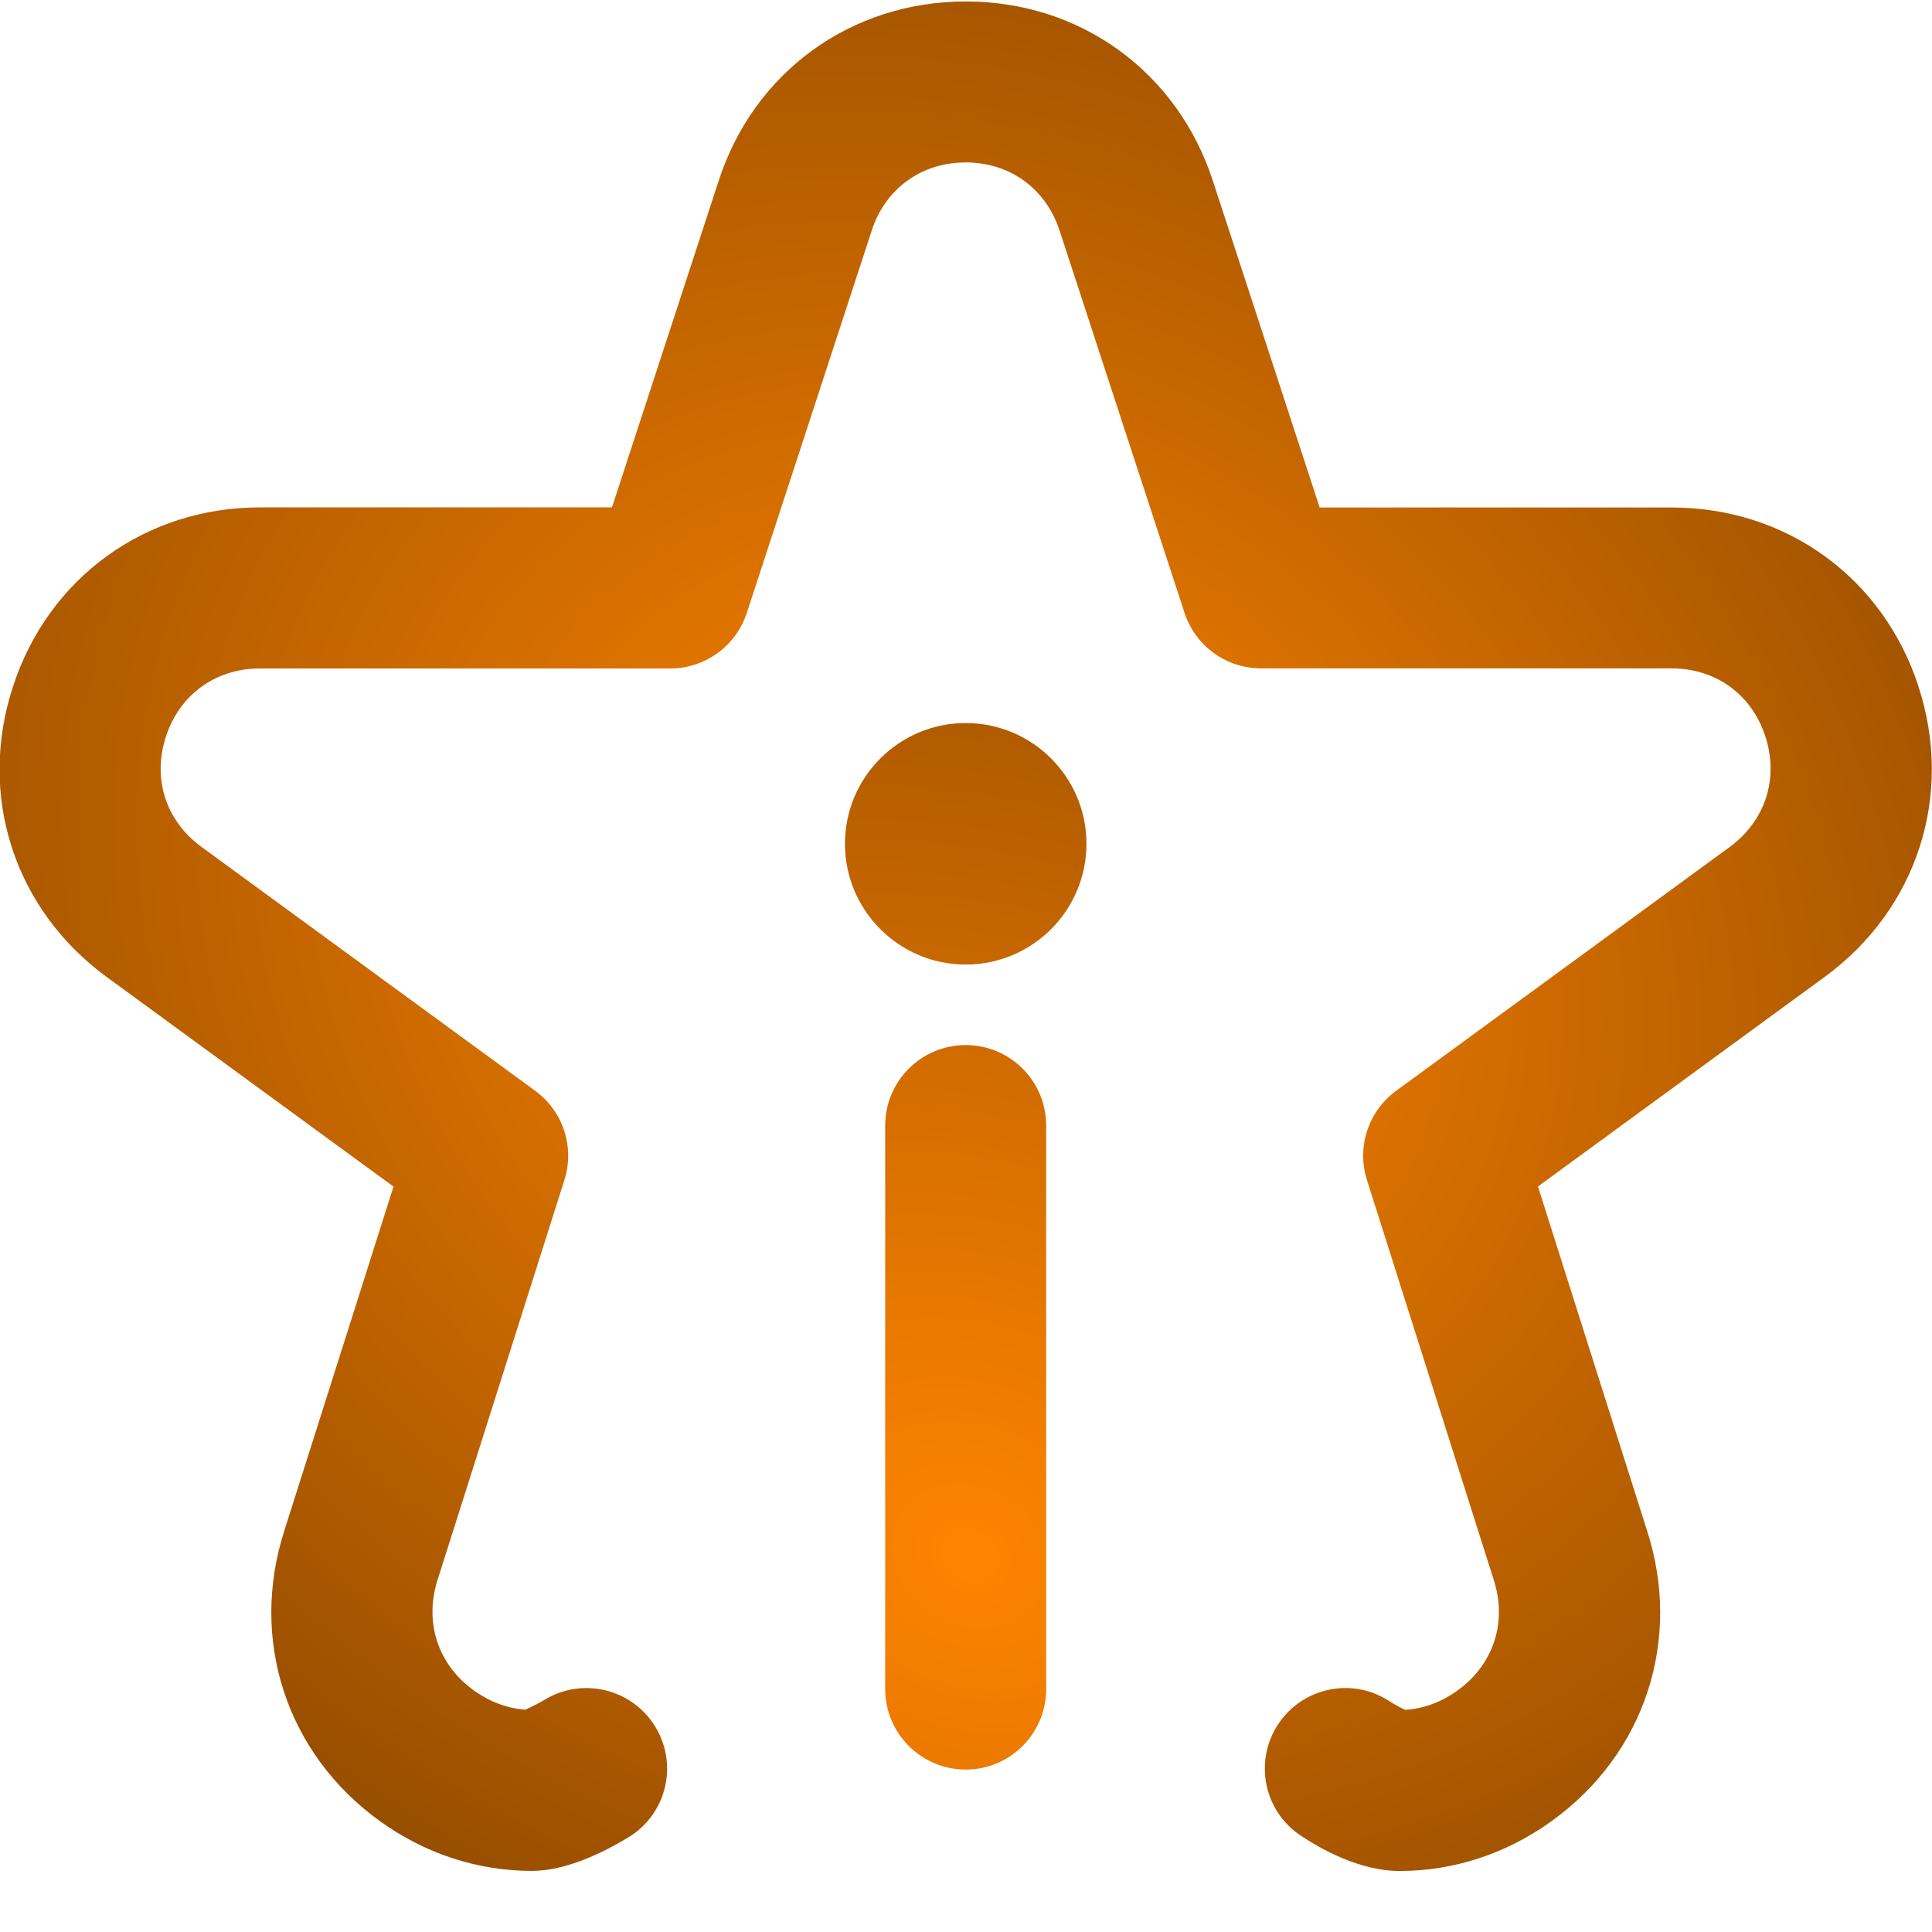
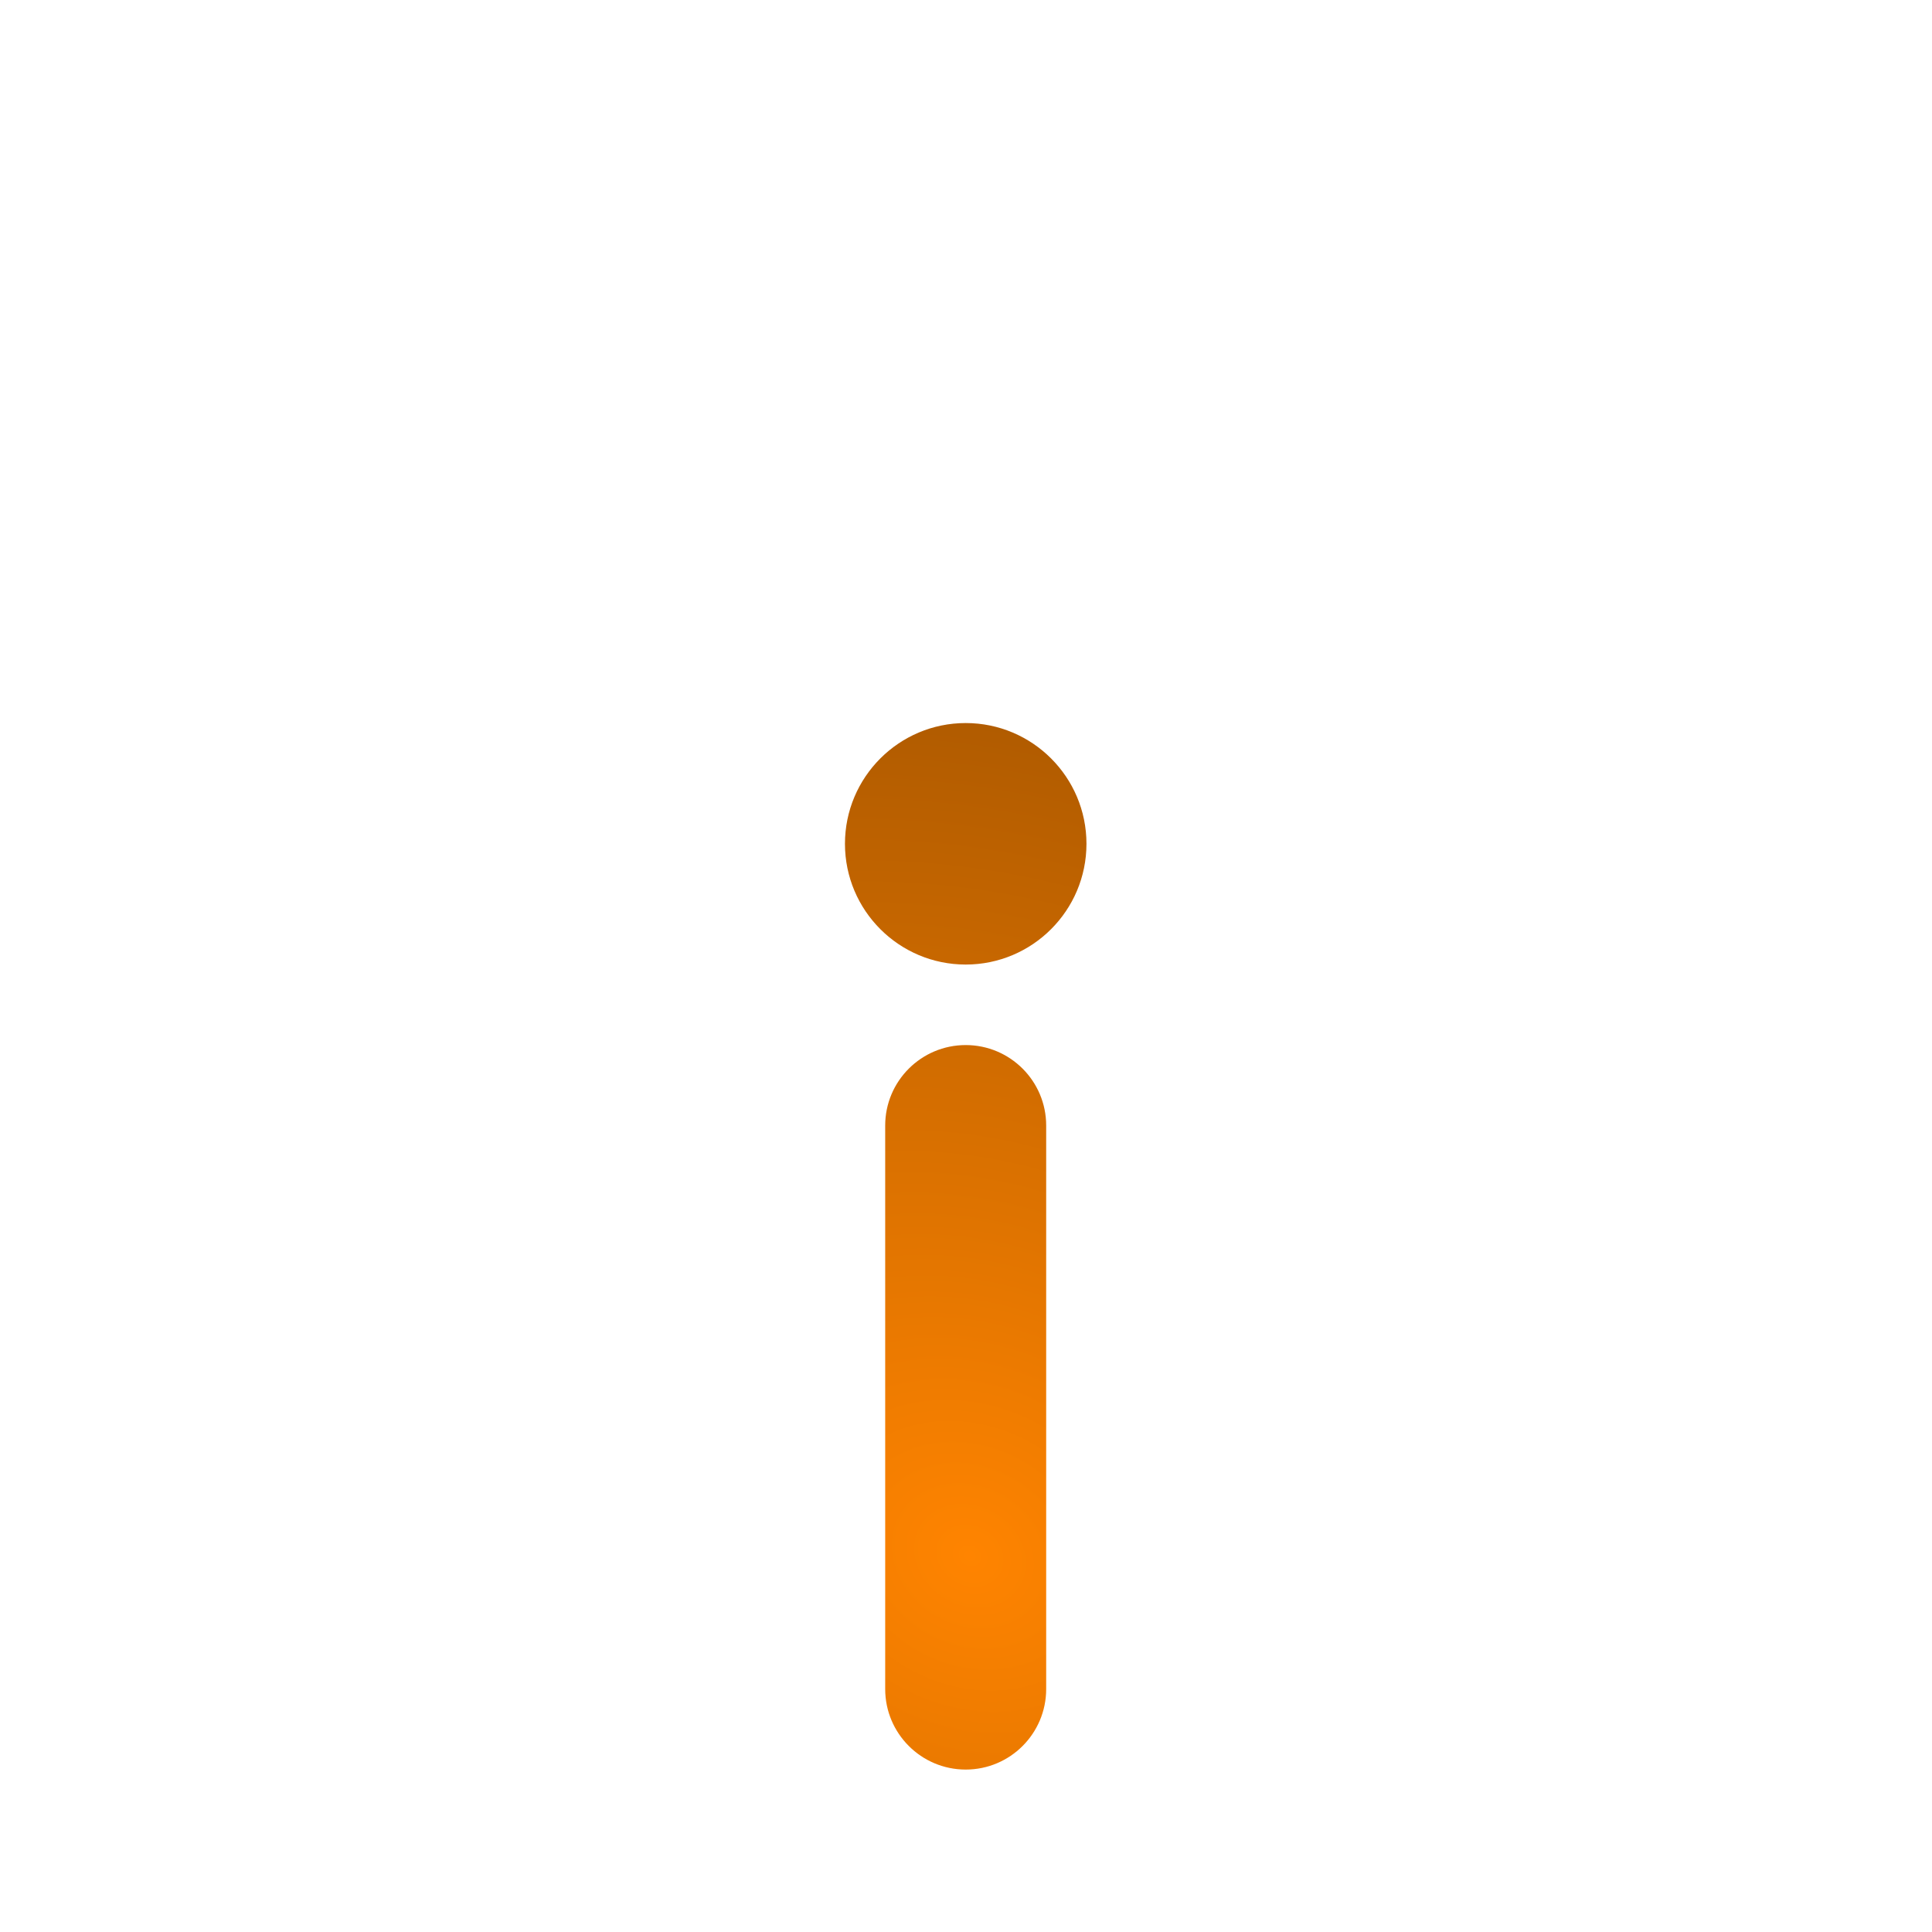
<svg xmlns="http://www.w3.org/2000/svg" width="40" height="40" viewBox="0 0 40 40" fill="none">
  <g clip-path="url(#clip0_4336_3)">
-     <path d="M39.722 14.217C38.992 11.963 36.983 10.507 34.61 10.507H27.322L25.117 3.762C24.385 1.493 22.375 0.03 19.995 0.03C17.615 0.03 15.6 1.497 14.875 3.757L12.67 10.505H5.382C3.007 10.505 0.998 11.965 0.267 14.22C-0.467 16.467 0.292 18.823 2.203 20.223L8.147 24.567L5.888 31.687C5.158 33.95 5.932 36.31 7.862 37.702C8.798 38.377 9.888 38.735 11.012 38.735C11.717 38.735 12.487 38.357 13.01 38.04C13.797 37.563 14.047 36.542 13.57 35.755C13.097 34.97 12.072 34.713 11.283 35.188C11.157 35.263 10.985 35.35 10.875 35.397C10.502 35.37 10.137 35.233 9.81 34.998C9.065 34.462 8.777 33.583 9.062 32.702L11.685 24.432C11.902 23.75 11.658 23.005 11.08 22.583L4.17 17.533C3.433 16.993 3.15 16.12 3.435 15.252C3.717 14.382 4.463 13.84 5.38 13.84H13.877C14.598 13.84 15.237 13.375 15.462 12.69L18.045 4.783C18.325 3.908 19.073 3.363 19.993 3.363C20.913 3.363 21.66 3.908 21.943 4.79L24.525 12.69C24.75 13.375 25.388 13.838 26.11 13.838H34.607C35.523 13.838 36.268 14.377 36.55 15.248C36.833 16.117 36.55 16.993 35.813 17.535L28.907 22.583C28.328 23.005 28.085 23.75 28.302 24.432L30.927 32.712C31.208 33.587 30.923 34.462 30.178 34.998C29.847 35.238 29.475 35.377 29.095 35.4C29.005 35.362 28.87 35.288 28.775 35.227C28.01 34.718 26.977 34.927 26.467 35.692C25.957 36.457 26.163 37.493 26.928 38.003C27.34 38.278 28.152 38.737 28.975 38.737C30.102 38.737 31.193 38.378 32.13 37.7C34.057 36.312 34.83 33.95 34.102 31.695L31.842 24.565L37.782 20.223C39.695 18.823 40.455 16.463 39.72 14.215L39.722 14.217Z" fill="url(#paint0_radial_4336_3)" />
    <path d="M19.994 21.637C20.914 21.637 21.66 22.383 21.66 23.303L21.66 34.97C21.66 35.89 20.914 36.637 19.994 36.637C19.074 36.637 18.327 35.89 18.327 34.97L18.327 23.303C18.327 22.383 19.074 21.637 19.994 21.637ZM19.994 19.97C21.374 19.97 22.494 18.85 22.494 17.47C22.494 16.09 21.374 14.97 19.994 14.97C18.614 14.97 17.494 16.09 17.494 17.47C17.494 18.85 18.614 19.97 19.994 19.97Z" fill="url(#paint1_radial_4336_3)" />
  </g>
  <defs>
    <radialGradient id="paint0_radial_4336_3" cx="0" cy="0" r="1" gradientUnits="userSpaceOnUse" gradientTransform="translate(19.994 19.383) rotate(29.188) scale(50.312 44.214)">
      <stop stop-color="#FF8400" />
      <stop offset="1" stop-color="#331A00" />
    </radialGradient>
    <radialGradient id="paint1_radial_4336_3" cx="0" cy="0" r="1" gradientUnits="userSpaceOnUse" gradientTransform="translate(20 32.254) rotate(-150.812) scale(50.312 44.214)">
      <stop stop-color="#FF8400" />
      <stop offset="1" stop-color="#331A00" />
    </radialGradient>
    <clipPath id="clip0_4336_3">
      <rect width="40" height="40" fill="white" />
    </clipPath>
  </defs>
</svg>